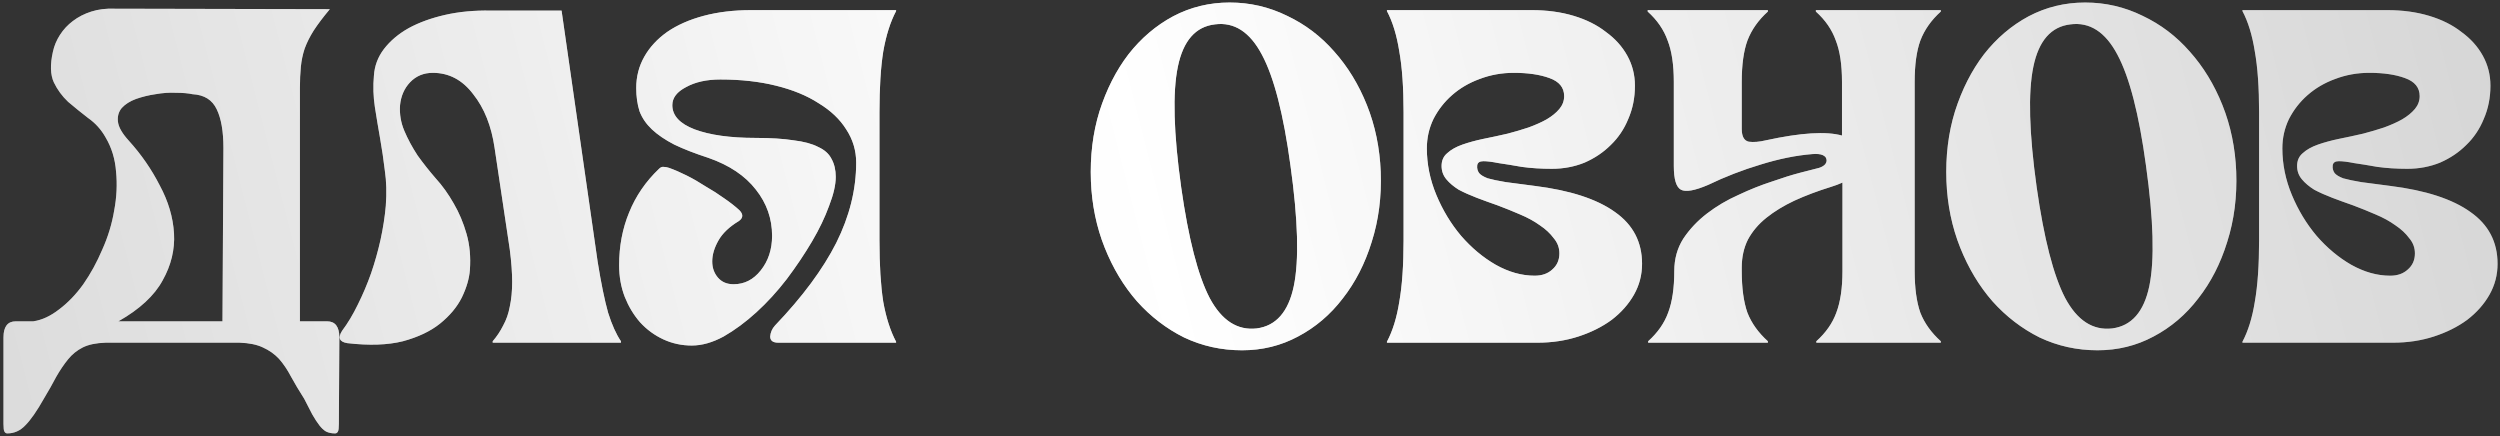
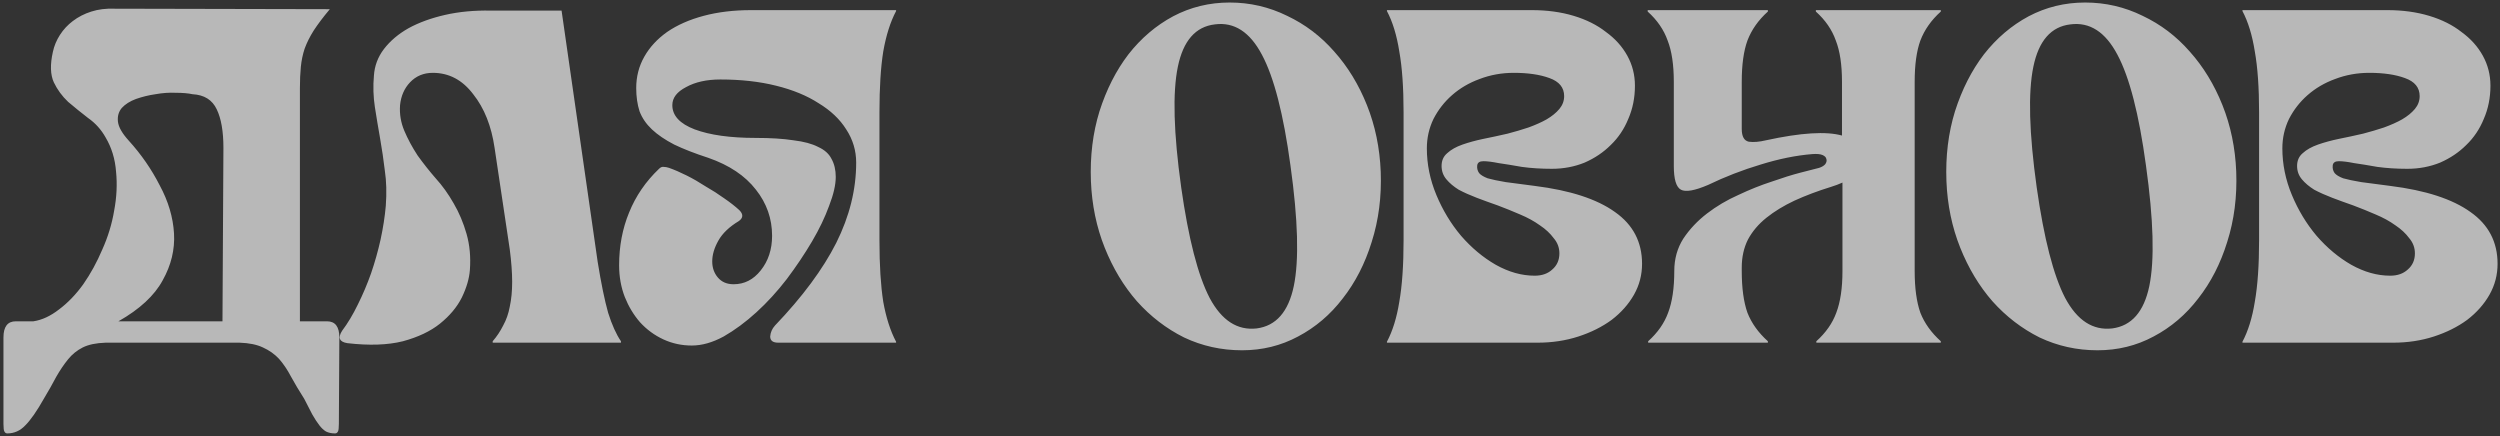
<svg xmlns="http://www.w3.org/2000/svg" width="642" height="112" viewBox="0 0 642 112" fill="none">
  <rect x="0" y="0" width="642" height="112" fill="#333333" stroke="none" />
  <path d="M8.575 82.51C10.771 82.185 12.967 81.168 15.163 79.46C17.441 77.752 19.515 75.597 21.385 72.994C23.256 70.31 24.883 67.341 26.265 64.088C27.729 60.835 28.746 57.5 29.315 54.084C29.966 50.668 30.128 47.333 29.803 44.08C29.559 40.827 28.665 37.899 27.119 35.296C25.98 33.263 24.476 31.595 22.605 30.294C20.816 28.911 19.108 27.529 17.481 26.146C15.936 24.682 14.716 23.015 13.821 21.144C12.927 19.192 12.845 16.589 13.577 13.336C13.902 11.791 14.512 10.327 15.407 8.944C16.302 7.561 17.4 6.382 18.701 5.406C20.084 4.349 21.67 3.535 23.459 2.966C25.248 2.397 27.201 2.153 29.315 2.234L84.703 2.356C82.995 4.389 81.612 6.219 80.555 7.846C79.579 9.391 78.806 10.937 78.237 12.482C77.749 13.946 77.424 15.491 77.261 17.118C77.099 18.745 77.017 20.575 77.017 22.608V82.51H83.971C86.086 82.51 87.143 83.893 87.143 86.658L87.021 108.862C87.021 109.919 86.94 110.57 86.777 110.814C86.615 111.139 86.371 111.302 86.045 111.302C85.15 111.302 84.378 111.139 83.727 110.814C83.158 110.489 82.588 109.96 82.019 109.228C81.45 108.496 80.84 107.561 80.189 106.422C79.62 105.365 78.928 104.023 78.115 102.396C76.814 100.363 75.675 98.451 74.699 96.662C73.805 94.954 72.788 93.449 71.649 92.148C70.51 90.928 69.128 89.952 67.501 89.22C65.956 88.488 63.963 88.081 61.523 88H27.119C24.679 88.081 22.727 88.488 21.263 89.22C19.799 89.952 18.538 90.969 17.481 92.27C16.424 93.571 15.407 95.076 14.431 96.784C13.537 98.492 12.479 100.363 11.259 102.396C9.47 105.568 7.884 107.845 6.501 109.228C5.2 110.611 3.654 111.302 1.865 111.302C1.54 111.302 1.296 111.139 1.133 110.814C0.97 110.57 0.889 109.919 0.889 108.862V86.658C0.889 83.893 1.946 82.51 4.061 82.51H8.575ZM49.445 24.194C48.306 23.95 46.883 23.828 45.175 23.828C43.467 23.747 41.718 23.869 39.929 24.194C38.221 24.438 36.554 24.845 34.927 25.414C33.382 25.983 32.162 26.756 31.267 27.732C30.454 28.708 30.128 29.887 30.291 31.27C30.454 32.653 31.389 34.279 33.097 36.15C36.269 39.647 38.913 43.47 41.027 47.618C43.223 51.685 44.443 55.792 44.687 59.94C44.931 64.088 43.955 68.114 41.759 72.018C39.645 75.922 35.862 79.419 30.413 82.51H57.131L57.375 37.98C57.375 33.751 56.806 30.457 55.667 28.098C54.529 25.658 52.455 24.357 49.445 24.194ZM153.484 67.26C154.378 72.791 155.273 77.142 156.168 80.314C157.144 83.405 158.242 85.845 159.462 87.634V88H126.522V87.634C127.579 86.414 128.474 85.072 129.206 83.608C130.019 82.144 130.588 80.517 130.914 78.728C131.32 76.857 131.524 74.743 131.524 72.384C131.524 70.025 131.32 67.26 130.914 64.088L127.01 37.98C126.196 32.368 124.366 27.773 121.52 24.194C118.754 20.534 115.298 18.704 111.15 18.704C108.791 18.704 106.839 19.517 105.294 21.144C103.83 22.689 102.976 24.641 102.732 27C102.569 29.277 102.935 31.473 103.83 33.588C104.724 35.703 105.863 37.817 107.246 39.932C108.71 41.965 110.255 43.917 111.882 45.788C113.59 47.659 115.135 49.814 116.518 52.254C117.9 54.613 118.998 57.215 119.812 60.062C120.625 62.909 120.91 65.999 120.666 69.334C120.503 71.53 119.812 73.889 118.592 76.41C117.372 78.85 115.501 81.087 112.98 83.12C110.54 85.072 107.368 86.577 103.464 87.634C99.559 88.61 94.802 88.773 89.189 88.122C87.156 87.797 86.709 86.739 87.847 84.95C89.311 82.998 90.653 80.761 91.874 78.24C93.175 75.637 94.314 72.953 95.29 70.188C96.266 67.341 97.079 64.454 97.73 61.526C98.38 58.517 98.828 55.629 99.072 52.864C99.316 49.529 99.234 46.52 98.828 43.836C98.502 41.071 98.096 38.305 97.608 35.54C97.12 32.775 96.672 30.091 96.266 27.488C95.859 24.804 95.778 22.12 96.022 19.436C96.184 16.915 97.038 14.637 98.584 12.604C100.21 10.489 102.325 8.7 104.928 7.236C107.612 5.772 110.743 4.633 114.322 3.82C117.9 3.007 121.804 2.641 126.034 2.722H144.212L153.484 67.26ZM177.655 88.732C175.052 88.732 172.612 88.203 170.335 87.146C168.057 86.089 166.065 84.625 164.357 82.754C162.73 80.883 161.429 78.728 160.453 76.288C159.477 73.767 158.989 71.042 158.989 68.114C158.989 63.234 159.843 58.72 161.551 54.572C163.259 50.343 165.821 46.601 169.237 43.348C169.643 42.941 170.05 42.779 170.457 42.86C170.863 42.86 171.311 42.941 171.799 43.104C173.181 43.592 174.686 44.243 176.313 45.056C177.939 45.869 179.566 46.805 181.193 47.862C182.901 48.838 184.487 49.855 185.951 50.912C187.496 51.969 188.797 52.986 189.855 53.962C190.912 55.019 190.871 55.955 189.733 56.768C187.293 58.232 185.544 59.899 184.487 61.77C183.429 63.641 182.901 65.43 182.901 67.138C182.901 68.765 183.389 70.147 184.365 71.286C185.341 72.425 186.683 72.994 188.391 72.994C191.156 72.994 193.474 71.815 195.345 69.456C197.297 67.016 198.273 64.047 198.273 60.55C198.273 56.158 196.89 52.213 194.125 48.716C191.359 45.137 187.293 42.413 181.925 40.542C178.427 39.403 175.499 38.265 173.141 37.126C170.782 35.906 168.871 34.605 167.407 33.222C165.943 31.839 164.885 30.294 164.235 28.586C163.665 26.797 163.381 24.804 163.381 22.608C163.381 19.68 164.072 16.996 165.455 14.556C166.837 12.116 168.789 10.001 171.311 8.212C173.913 6.423 177.045 5.04 180.705 4.064C184.365 3.088 188.431 2.6 192.905 2.6H230.115V2.844C228.651 5.609 227.553 9.066 226.821 13.214C226.17 17.281 225.845 22.486 225.845 28.83V61.77C225.845 68.114 226.17 73.36 226.821 77.508C227.553 81.575 228.651 84.991 230.115 87.756V88H199.859C198.476 88 197.785 87.471 197.785 86.414C197.866 85.357 198.273 84.421 199.005 83.608C206.081 76.207 211.327 69.131 214.743 62.38C218.159 55.548 219.867 48.675 219.867 41.762C219.867 38.671 219.013 35.825 217.305 33.222C215.678 30.619 213.319 28.383 210.229 26.512C207.219 24.56 203.559 23.055 199.249 21.998C195.019 20.941 190.261 20.412 184.975 20.412C181.477 20.412 178.549 21.063 176.191 22.364C173.832 23.584 172.653 25.129 172.653 27C172.653 29.684 174.564 31.758 178.387 33.222C182.291 34.686 187.537 35.418 194.125 35.418C197.947 35.418 201.16 35.621 203.763 36.028C206.447 36.353 208.561 36.923 210.107 37.736C211.733 38.468 212.872 39.485 213.523 40.786C214.255 42.087 214.621 43.633 214.621 45.422C214.621 47.455 214.051 49.936 212.913 52.864C211.855 55.792 210.391 58.842 208.521 62.014C206.65 65.186 204.495 68.399 202.055 71.652C199.615 74.824 197.012 77.671 194.247 80.192C191.481 82.713 188.675 84.787 185.829 86.414C182.982 87.959 180.257 88.732 177.655 88.732ZM318.945 89.952C313.658 89.952 308.697 88.854 304.061 86.658C299.506 84.381 295.48 81.29 291.983 77.386C288.567 73.482 285.802 68.887 283.687 63.6C281.572 58.313 280.393 52.62 280.149 46.52C279.905 40.095 280.637 34.117 282.345 28.586C284.134 22.974 286.615 18.094 289.787 13.946C293.04 9.798 296.863 6.545 301.255 4.186C305.728 1.827 310.568 0.648 315.773 0.648C320.978 0.648 325.899 1.787 330.535 4.064C335.171 6.26 339.197 9.31 342.613 13.214C346.11 17.118 348.916 21.713 351.031 27C353.146 32.287 354.325 37.98 354.569 44.08C354.813 50.505 354.04 56.524 352.251 62.136C350.543 67.667 348.062 72.506 344.809 76.654C341.637 80.802 337.814 84.055 333.341 86.414C328.949 88.773 324.15 89.952 318.945 89.952ZM303.329 48.106C305.2 61.282 307.64 70.757 310.649 76.532C313.74 82.307 317.766 84.909 322.727 84.34C327.688 83.689 330.86 80.07 332.243 73.482C333.626 66.813 333.341 56.483 331.389 42.494C329.6 29.318 327.16 19.843 324.069 14.068C320.978 8.212 316.952 5.609 311.991 6.26C307.03 6.829 303.858 10.449 302.475 17.118C301.092 23.787 301.377 34.117 303.329 48.106ZM356.167 87.756C357.631 84.991 358.688 81.575 359.338 77.508C360.071 73.36 360.437 68.114 360.437 61.77V28.83C360.437 22.486 360.071 17.281 359.338 13.214C358.688 9.066 357.631 5.609 356.167 2.844V2.6H393.377C397.281 2.6 400.859 3.088 404.113 4.064C407.366 5.04 410.131 6.423 412.409 8.212C414.767 9.92 416.597 11.953 417.899 14.312C419.2 16.671 419.851 19.233 419.851 21.998C419.851 25.089 419.281 27.935 418.143 30.538C417.085 33.141 415.581 35.377 413.629 37.248C411.758 39.119 409.521 40.623 406.919 41.762C404.316 42.819 401.51 43.348 398.501 43.348C395.735 43.348 393.173 43.185 390.815 42.86C388.537 42.453 386.545 42.128 384.837 41.884C383.21 41.559 381.909 41.396 380.933 41.396C379.957 41.396 379.428 41.762 379.347 42.494C379.265 43.226 379.428 43.877 379.835 44.446C380.241 44.934 380.973 45.381 382.031 45.788C383.169 46.113 384.715 46.439 386.666 46.764C388.619 47.008 391.099 47.333 394.109 47.74C403.218 48.879 410.091 51.115 414.727 54.45C419.363 57.703 421.681 62.136 421.681 67.748C421.681 70.595 420.989 73.238 419.607 75.678C418.224 78.118 416.313 80.273 413.873 82.144C411.433 83.933 408.586 85.357 405.333 86.414C402.079 87.471 398.582 88 394.841 88H356.167V87.756ZM366.415 38.102C366.415 42.169 367.228 46.154 368.855 50.058C370.481 53.962 372.596 57.459 375.199 60.55C377.883 63.641 380.851 66.121 384.105 67.992C387.439 69.863 390.774 70.798 394.109 70.798C395.979 70.798 397.484 70.269 398.623 69.212C399.843 68.155 400.453 66.772 400.453 65.064C400.453 63.6 399.965 62.299 398.989 61.16C398.094 59.94 396.915 58.842 395.451 57.866C393.987 56.809 392.279 55.873 390.327 55.06C388.456 54.247 386.545 53.474 384.593 52.742C382.722 52.091 380.933 51.441 379.225 50.79C377.517 50.139 375.971 49.448 374.589 48.716C373.287 47.903 372.23 47.008 371.416 46.032C370.603 45.056 370.197 43.917 370.197 42.616C370.197 41.233 370.685 40.135 371.661 39.322C372.637 38.427 373.938 37.695 375.565 37.126C377.191 36.557 378.981 36.069 380.933 35.662C382.966 35.255 385.04 34.808 387.155 34.32C389.025 33.832 390.815 33.303 392.523 32.734C394.312 32.083 395.857 31.392 397.159 30.66C398.541 29.847 399.639 28.952 400.453 27.976C401.266 27 401.673 25.902 401.673 24.682C401.673 22.486 400.412 20.941 397.891 20.046C395.451 19.151 392.401 18.704 388.741 18.704C385.65 18.704 382.722 19.233 379.957 20.29C377.273 21.266 374.914 22.649 372.881 24.438C370.929 26.146 369.343 28.179 368.123 30.538C366.984 32.897 366.415 35.418 366.415 38.102ZM429.956 69.578C429.956 66.487 430.728 63.722 432.274 61.282C433.9 58.842 435.934 56.687 438.374 54.816C440.814 52.945 443.498 51.359 446.426 50.058C449.354 48.675 452.2 47.537 454.966 46.642C457.731 45.666 460.212 44.893 462.408 44.324C464.604 43.755 466.19 43.348 467.166 43.104C467.898 42.86 468.426 42.535 468.752 42.128C469.077 41.64 469.158 41.193 468.996 40.786C468.914 40.379 468.589 40.054 468.02 39.81C467.45 39.566 466.596 39.485 465.458 39.566C461.31 39.891 456.877 40.786 452.16 42.25C447.524 43.633 443.01 45.381 438.618 47.496C435.202 48.96 432.884 49.367 431.664 48.716C430.444 48.065 429.834 46.032 429.834 42.616V21.022C429.834 16.63 429.305 13.092 428.248 10.408C427.272 7.643 425.564 5.162 423.124 2.966V2.6H453.99V2.966C451.55 5.162 449.801 7.643 448.744 10.408C447.768 13.092 447.28 16.63 447.28 21.022V33.1C447.28 35.052 447.89 36.15 449.11 36.394C450.33 36.557 451.794 36.435 453.502 36.028C462.448 34.076 468.955 33.669 473.022 34.808V21.022C473.022 16.63 472.493 13.092 471.436 10.408C470.46 7.643 468.752 5.162 466.312 2.966V2.6H498.398V2.966C495.958 5.162 494.209 7.643 493.152 10.408C492.176 13.092 491.688 16.63 491.688 21.022V69.578C491.688 73.97 492.176 77.549 493.152 80.314C494.209 82.998 495.958 85.438 498.398 87.634V88H466.434V87.634C468.874 85.438 470.582 82.998 471.558 80.314C472.615 77.549 473.144 73.97 473.144 69.578V46.886C472.249 47.293 471.273 47.659 470.216 47.984C466.8 49.041 463.668 50.221 460.822 51.522C458.056 52.823 455.657 54.287 453.624 55.914C451.59 57.541 450.004 59.411 448.866 61.526C447.808 63.641 447.28 66.04 447.28 68.724V69.578C447.28 73.97 447.768 77.549 448.744 80.314C449.801 82.998 451.55 85.438 453.99 87.634V88H423.246V87.634C425.686 85.438 427.394 82.998 428.37 80.314C429.427 77.549 429.956 73.97 429.956 69.578ZM538.64 89.952C533.354 89.952 528.392 88.854 523.756 86.658C519.202 84.381 515.176 81.29 511.678 77.386C508.262 73.482 505.497 68.887 503.382 63.6C501.268 58.313 500.088 52.62 499.844 46.52C499.6 40.095 500.332 34.117 502.04 28.586C503.83 22.974 506.31 18.094 509.482 13.946C512.736 9.798 516.558 6.545 520.95 4.186C525.424 1.827 530.263 0.648 535.468 0.648C540.674 0.648 545.594 1.787 550.23 4.064C554.866 6.26 558.892 9.31 562.308 13.214C565.806 17.118 568.612 21.713 570.726 27C572.841 32.287 574.02 37.98 574.264 44.08C574.508 50.505 573.736 56.524 571.946 62.136C570.238 67.667 567.758 72.506 564.504 76.654C561.332 80.802 557.51 84.055 553.036 86.414C548.644 88.773 543.846 89.952 538.64 89.952ZM523.024 48.106C524.895 61.282 527.335 70.757 530.344 76.532C533.435 82.307 537.461 84.909 542.422 84.34C547.384 83.689 550.556 80.07 551.938 73.482C553.321 66.813 553.036 56.483 551.084 42.494C549.295 29.318 546.855 19.843 543.764 14.068C540.674 8.212 536.648 5.609 531.686 6.26C526.725 6.829 523.553 10.449 522.17 17.118C520.788 23.787 521.072 34.117 523.024 48.106ZM575.862 87.756C577.326 84.991 578.383 81.575 579.034 77.508C579.766 73.36 580.132 68.114 580.132 61.77V28.83C580.132 22.486 579.766 17.281 579.034 13.214C578.383 9.066 577.326 5.609 575.862 2.844V2.6H613.072C616.976 2.6 620.554 3.088 623.808 4.064C627.061 5.04 629.826 6.423 632.104 8.212C634.462 9.92 636.292 11.953 637.594 14.312C638.895 16.671 639.546 19.233 639.546 21.998C639.546 25.089 638.976 27.935 637.838 30.538C636.78 33.141 635.276 35.377 633.324 37.248C631.453 39.119 629.216 40.623 626.614 41.762C624.011 42.819 621.205 43.348 618.196 43.348C615.43 43.348 612.868 43.185 610.51 42.86C608.232 42.453 606.24 42.128 604.532 41.884C602.905 41.559 601.604 41.396 600.628 41.396C599.652 41.396 599.123 41.762 599.042 42.494C598.96 43.226 599.123 43.877 599.53 44.446C599.936 44.934 600.668 45.381 601.726 45.788C602.864 46.113 604.41 46.439 606.362 46.764C608.314 47.008 610.794 47.333 613.804 47.74C622.913 48.879 629.786 51.115 634.422 54.45C639.058 57.703 641.376 62.136 641.376 67.748C641.376 70.595 640.684 73.238 639.302 75.678C637.919 78.118 636.008 80.273 633.568 82.144C631.128 83.933 628.281 85.357 625.028 86.414C621.774 87.471 618.277 88 614.536 88H575.862V87.756ZM586.11 38.102C586.11 42.169 586.923 46.154 588.55 50.058C590.176 53.962 592.291 57.459 594.894 60.55C597.578 63.641 600.546 66.121 603.8 67.992C607.134 69.863 610.469 70.798 613.804 70.798C615.674 70.798 617.179 70.269 618.318 69.212C619.538 68.155 620.148 66.772 620.148 65.064C620.148 63.6 619.66 62.299 618.684 61.16C617.789 59.94 616.61 58.842 615.146 57.866C613.682 56.809 611.974 55.873 610.022 55.06C608.151 54.247 606.24 53.474 604.288 52.742C602.417 52.091 600.628 51.441 598.92 50.79C597.212 50.139 595.666 49.448 594.284 48.716C592.982 47.903 591.925 47.008 591.112 46.032C590.298 45.056 589.892 43.917 589.892 42.616C589.892 41.233 590.38 40.135 591.356 39.322C592.332 38.427 593.633 37.695 595.26 37.126C596.886 36.557 598.676 36.069 600.628 35.662C602.661 35.255 604.735 34.808 606.85 34.32C608.72 33.832 610.51 33.303 612.218 32.734C614.007 32.083 615.552 31.392 616.854 30.66C618.236 29.847 619.334 28.952 620.148 27.976C620.961 27 621.368 25.902 621.368 24.682C621.368 22.486 620.107 20.941 617.586 20.046C615.146 19.151 612.096 18.704 608.436 18.704C605.345 18.704 602.417 19.233 599.652 20.29C596.968 21.266 594.609 22.649 592.576 24.438C590.624 26.146 589.038 28.179 587.818 30.538C586.679 32.897 586.11 35.418 586.11 38.102Z" fill="#B8B8B8" />
-   <path d="M8.575 82.51C10.771 82.185 12.967 81.168 15.163 79.46C17.441 77.752 19.515 75.597 21.385 72.994C23.256 70.31 24.883 67.341 26.265 64.088C27.729 60.835 28.746 57.5 29.315 54.084C29.966 50.668 30.128 47.333 29.803 44.08C29.559 40.827 28.665 37.899 27.119 35.296C25.98 33.263 24.476 31.595 22.605 30.294C20.816 28.911 19.108 27.529 17.481 26.146C15.936 24.682 14.716 23.015 13.821 21.144C12.927 19.192 12.845 16.589 13.577 13.336C13.902 11.791 14.512 10.327 15.407 8.944C16.302 7.561 17.4 6.382 18.701 5.406C20.084 4.349 21.67 3.535 23.459 2.966C25.248 2.397 27.201 2.153 29.315 2.234L84.703 2.356C82.995 4.389 81.612 6.219 80.555 7.846C79.579 9.391 78.806 10.937 78.237 12.482C77.749 13.946 77.424 15.491 77.261 17.118C77.099 18.745 77.017 20.575 77.017 22.608V82.51H83.971C86.086 82.51 87.143 83.893 87.143 86.658L87.021 108.862C87.021 109.919 86.94 110.57 86.777 110.814C86.615 111.139 86.371 111.302 86.045 111.302C85.15 111.302 84.378 111.139 83.727 110.814C83.158 110.489 82.588 109.96 82.019 109.228C81.45 108.496 80.84 107.561 80.189 106.422C79.62 105.365 78.928 104.023 78.115 102.396C76.814 100.363 75.675 98.451 74.699 96.662C73.805 94.954 72.788 93.449 71.649 92.148C70.51 90.928 69.128 89.952 67.501 89.22C65.956 88.488 63.963 88.081 61.523 88H27.119C24.679 88.081 22.727 88.488 21.263 89.22C19.799 89.952 18.538 90.969 17.481 92.27C16.424 93.571 15.407 95.076 14.431 96.784C13.537 98.492 12.479 100.363 11.259 102.396C9.47 105.568 7.884 107.845 6.501 109.228C5.2 110.611 3.654 111.302 1.865 111.302C1.54 111.302 1.296 111.139 1.133 110.814C0.97 110.57 0.889 109.919 0.889 108.862V86.658C0.889 83.893 1.946 82.51 4.061 82.51H8.575ZM49.445 24.194C48.306 23.95 46.883 23.828 45.175 23.828C43.467 23.747 41.718 23.869 39.929 24.194C38.221 24.438 36.554 24.845 34.927 25.414C33.382 25.983 32.162 26.756 31.267 27.732C30.454 28.708 30.128 29.887 30.291 31.27C30.454 32.653 31.389 34.279 33.097 36.15C36.269 39.647 38.913 43.47 41.027 47.618C43.223 51.685 44.443 55.792 44.687 59.94C44.931 64.088 43.955 68.114 41.759 72.018C39.645 75.922 35.862 79.419 30.413 82.51H57.131L57.375 37.98C57.375 33.751 56.806 30.457 55.667 28.098C54.529 25.658 52.455 24.357 49.445 24.194ZM153.484 67.26C154.378 72.791 155.273 77.142 156.168 80.314C157.144 83.405 158.242 85.845 159.462 87.634V88H126.522V87.634C127.579 86.414 128.474 85.072 129.206 83.608C130.019 82.144 130.588 80.517 130.914 78.728C131.32 76.857 131.524 74.743 131.524 72.384C131.524 70.025 131.32 67.26 130.914 64.088L127.01 37.98C126.196 32.368 124.366 27.773 121.52 24.194C118.754 20.534 115.298 18.704 111.15 18.704C108.791 18.704 106.839 19.517 105.294 21.144C103.83 22.689 102.976 24.641 102.732 27C102.569 29.277 102.935 31.473 103.83 33.588C104.724 35.703 105.863 37.817 107.246 39.932C108.71 41.965 110.255 43.917 111.882 45.788C113.59 47.659 115.135 49.814 116.518 52.254C117.9 54.613 118.998 57.215 119.812 60.062C120.625 62.909 120.91 65.999 120.666 69.334C120.503 71.53 119.812 73.889 118.592 76.41C117.372 78.85 115.501 81.087 112.98 83.12C110.54 85.072 107.368 86.577 103.464 87.634C99.559 88.61 94.802 88.773 89.189 88.122C87.156 87.797 86.709 86.739 87.847 84.95C89.311 82.998 90.653 80.761 91.874 78.24C93.175 75.637 94.314 72.953 95.29 70.188C96.266 67.341 97.079 64.454 97.73 61.526C98.38 58.517 98.828 55.629 99.072 52.864C99.316 49.529 99.234 46.52 98.828 43.836C98.502 41.071 98.096 38.305 97.608 35.54C97.12 32.775 96.672 30.091 96.266 27.488C95.859 24.804 95.778 22.12 96.022 19.436C96.184 16.915 97.038 14.637 98.584 12.604C100.21 10.489 102.325 8.7 104.928 7.236C107.612 5.772 110.743 4.633 114.322 3.82C117.9 3.007 121.804 2.641 126.034 2.722H144.212L153.484 67.26ZM177.655 88.732C175.052 88.732 172.612 88.203 170.335 87.146C168.057 86.089 166.065 84.625 164.357 82.754C162.73 80.883 161.429 78.728 160.453 76.288C159.477 73.767 158.989 71.042 158.989 68.114C158.989 63.234 159.843 58.72 161.551 54.572C163.259 50.343 165.821 46.601 169.237 43.348C169.643 42.941 170.05 42.779 170.457 42.86C170.863 42.86 171.311 42.941 171.799 43.104C173.181 43.592 174.686 44.243 176.313 45.056C177.939 45.869 179.566 46.805 181.193 47.862C182.901 48.838 184.487 49.855 185.951 50.912C187.496 51.969 188.797 52.986 189.855 53.962C190.912 55.019 190.871 55.955 189.733 56.768C187.293 58.232 185.544 59.899 184.487 61.77C183.429 63.641 182.901 65.43 182.901 67.138C182.901 68.765 183.389 70.147 184.365 71.286C185.341 72.425 186.683 72.994 188.391 72.994C191.156 72.994 193.474 71.815 195.345 69.456C197.297 67.016 198.273 64.047 198.273 60.55C198.273 56.158 196.89 52.213 194.125 48.716C191.359 45.137 187.293 42.413 181.925 40.542C178.427 39.403 175.499 38.265 173.141 37.126C170.782 35.906 168.871 34.605 167.407 33.222C165.943 31.839 164.885 30.294 164.235 28.586C163.665 26.797 163.381 24.804 163.381 22.608C163.381 19.68 164.072 16.996 165.455 14.556C166.837 12.116 168.789 10.001 171.311 8.212C173.913 6.423 177.045 5.04 180.705 4.064C184.365 3.088 188.431 2.6 192.905 2.6H230.115V2.844C228.651 5.609 227.553 9.066 226.821 13.214C226.17 17.281 225.845 22.486 225.845 28.83V61.77C225.845 68.114 226.17 73.36 226.821 77.508C227.553 81.575 228.651 84.991 230.115 87.756V88H199.859C198.476 88 197.785 87.471 197.785 86.414C197.866 85.357 198.273 84.421 199.005 83.608C206.081 76.207 211.327 69.131 214.743 62.38C218.159 55.548 219.867 48.675 219.867 41.762C219.867 38.671 219.013 35.825 217.305 33.222C215.678 30.619 213.319 28.383 210.229 26.512C207.219 24.56 203.559 23.055 199.249 21.998C195.019 20.941 190.261 20.412 184.975 20.412C181.477 20.412 178.549 21.063 176.191 22.364C173.832 23.584 172.653 25.129 172.653 27C172.653 29.684 174.564 31.758 178.387 33.222C182.291 34.686 187.537 35.418 194.125 35.418C197.947 35.418 201.16 35.621 203.763 36.028C206.447 36.353 208.561 36.923 210.107 37.736C211.733 38.468 212.872 39.485 213.523 40.786C214.255 42.087 214.621 43.633 214.621 45.422C214.621 47.455 214.051 49.936 212.913 52.864C211.855 55.792 210.391 58.842 208.521 62.014C206.65 65.186 204.495 68.399 202.055 71.652C199.615 74.824 197.012 77.671 194.247 80.192C191.481 82.713 188.675 84.787 185.829 86.414C182.982 87.959 180.257 88.732 177.655 88.732ZM318.945 89.952C313.658 89.952 308.697 88.854 304.061 86.658C299.506 84.381 295.48 81.29 291.983 77.386C288.567 73.482 285.802 68.887 283.687 63.6C281.572 58.313 280.393 52.62 280.149 46.52C279.905 40.095 280.637 34.117 282.345 28.586C284.134 22.974 286.615 18.094 289.787 13.946C293.04 9.798 296.863 6.545 301.255 4.186C305.728 1.827 310.568 0.648 315.773 0.648C320.978 0.648 325.899 1.787 330.535 4.064C335.171 6.26 339.197 9.31 342.613 13.214C346.11 17.118 348.916 21.713 351.031 27C353.146 32.287 354.325 37.98 354.569 44.08C354.813 50.505 354.04 56.524 352.251 62.136C350.543 67.667 348.062 72.506 344.809 76.654C341.637 80.802 337.814 84.055 333.341 86.414C328.949 88.773 324.15 89.952 318.945 89.952ZM303.329 48.106C305.2 61.282 307.64 70.757 310.649 76.532C313.74 82.307 317.766 84.909 322.727 84.34C327.688 83.689 330.86 80.07 332.243 73.482C333.626 66.813 333.341 56.483 331.389 42.494C329.6 29.318 327.16 19.843 324.069 14.068C320.978 8.212 316.952 5.609 311.991 6.26C307.03 6.829 303.858 10.449 302.475 17.118C301.092 23.787 301.377 34.117 303.329 48.106ZM356.167 87.756C357.631 84.991 358.688 81.575 359.338 77.508C360.071 73.36 360.437 68.114 360.437 61.77V28.83C360.437 22.486 360.071 17.281 359.338 13.214C358.688 9.066 357.631 5.609 356.167 2.844V2.6H393.377C397.281 2.6 400.859 3.088 404.113 4.064C407.366 5.04 410.131 6.423 412.409 8.212C414.767 9.92 416.597 11.953 417.899 14.312C419.2 16.671 419.851 19.233 419.851 21.998C419.851 25.089 419.281 27.935 418.143 30.538C417.085 33.141 415.581 35.377 413.629 37.248C411.758 39.119 409.521 40.623 406.919 41.762C404.316 42.819 401.51 43.348 398.501 43.348C395.735 43.348 393.173 43.185 390.815 42.86C388.537 42.453 386.545 42.128 384.837 41.884C383.21 41.559 381.909 41.396 380.933 41.396C379.957 41.396 379.428 41.762 379.347 42.494C379.265 43.226 379.428 43.877 379.835 44.446C380.241 44.934 380.973 45.381 382.031 45.788C383.169 46.113 384.715 46.439 386.666 46.764C388.619 47.008 391.099 47.333 394.109 47.74C403.218 48.879 410.091 51.115 414.727 54.45C419.363 57.703 421.681 62.136 421.681 67.748C421.681 70.595 420.989 73.238 419.607 75.678C418.224 78.118 416.313 80.273 413.873 82.144C411.433 83.933 408.586 85.357 405.333 86.414C402.079 87.471 398.582 88 394.841 88H356.167V87.756ZM366.415 38.102C366.415 42.169 367.228 46.154 368.855 50.058C370.481 53.962 372.596 57.459 375.199 60.55C377.883 63.641 380.851 66.121 384.105 67.992C387.439 69.863 390.774 70.798 394.109 70.798C395.979 70.798 397.484 70.269 398.623 69.212C399.843 68.155 400.453 66.772 400.453 65.064C400.453 63.6 399.965 62.299 398.989 61.16C398.094 59.94 396.915 58.842 395.451 57.866C393.987 56.809 392.279 55.873 390.327 55.06C388.456 54.247 386.545 53.474 384.593 52.742C382.722 52.091 380.933 51.441 379.225 50.79C377.517 50.139 375.971 49.448 374.589 48.716C373.287 47.903 372.23 47.008 371.416 46.032C370.603 45.056 370.197 43.917 370.197 42.616C370.197 41.233 370.685 40.135 371.661 39.322C372.637 38.427 373.938 37.695 375.565 37.126C377.191 36.557 378.981 36.069 380.933 35.662C382.966 35.255 385.04 34.808 387.155 34.32C389.025 33.832 390.815 33.303 392.523 32.734C394.312 32.083 395.857 31.392 397.159 30.66C398.541 29.847 399.639 28.952 400.453 27.976C401.266 27 401.673 25.902 401.673 24.682C401.673 22.486 400.412 20.941 397.891 20.046C395.451 19.151 392.401 18.704 388.741 18.704C385.65 18.704 382.722 19.233 379.957 20.29C377.273 21.266 374.914 22.649 372.881 24.438C370.929 26.146 369.343 28.179 368.123 30.538C366.984 32.897 366.415 35.418 366.415 38.102ZM429.956 69.578C429.956 66.487 430.728 63.722 432.274 61.282C433.9 58.842 435.934 56.687 438.374 54.816C440.814 52.945 443.498 51.359 446.426 50.058C449.354 48.675 452.2 47.537 454.966 46.642C457.731 45.666 460.212 44.893 462.408 44.324C464.604 43.755 466.19 43.348 467.166 43.104C467.898 42.86 468.426 42.535 468.752 42.128C469.077 41.64 469.158 41.193 468.996 40.786C468.914 40.379 468.589 40.054 468.02 39.81C467.45 39.566 466.596 39.485 465.458 39.566C461.31 39.891 456.877 40.786 452.16 42.25C447.524 43.633 443.01 45.381 438.618 47.496C435.202 48.96 432.884 49.367 431.664 48.716C430.444 48.065 429.834 46.032 429.834 42.616V21.022C429.834 16.63 429.305 13.092 428.248 10.408C427.272 7.643 425.564 5.162 423.124 2.966V2.6H453.99V2.966C451.55 5.162 449.801 7.643 448.744 10.408C447.768 13.092 447.28 16.63 447.28 21.022V33.1C447.28 35.052 447.89 36.15 449.11 36.394C450.33 36.557 451.794 36.435 453.502 36.028C462.448 34.076 468.955 33.669 473.022 34.808V21.022C473.022 16.63 472.493 13.092 471.436 10.408C470.46 7.643 468.752 5.162 466.312 2.966V2.6H498.398V2.966C495.958 5.162 494.209 7.643 493.152 10.408C492.176 13.092 491.688 16.63 491.688 21.022V69.578C491.688 73.97 492.176 77.549 493.152 80.314C494.209 82.998 495.958 85.438 498.398 87.634V88H466.434V87.634C468.874 85.438 470.582 82.998 471.558 80.314C472.615 77.549 473.144 73.97 473.144 69.578V46.886C472.249 47.293 471.273 47.659 470.216 47.984C466.8 49.041 463.668 50.221 460.822 51.522C458.056 52.823 455.657 54.287 453.624 55.914C451.59 57.541 450.004 59.411 448.866 61.526C447.808 63.641 447.28 66.04 447.28 68.724V69.578C447.28 73.97 447.768 77.549 448.744 80.314C449.801 82.998 451.55 85.438 453.99 87.634V88H423.246V87.634C425.686 85.438 427.394 82.998 428.37 80.314C429.427 77.549 429.956 73.97 429.956 69.578ZM538.64 89.952C533.354 89.952 528.392 88.854 523.756 86.658C519.202 84.381 515.176 81.29 511.678 77.386C508.262 73.482 505.497 68.887 503.382 63.6C501.268 58.313 500.088 52.62 499.844 46.52C499.6 40.095 500.332 34.117 502.04 28.586C503.83 22.974 506.31 18.094 509.482 13.946C512.736 9.798 516.558 6.545 520.95 4.186C525.424 1.827 530.263 0.648 535.468 0.648C540.674 0.648 545.594 1.787 550.23 4.064C554.866 6.26 558.892 9.31 562.308 13.214C565.806 17.118 568.612 21.713 570.726 27C572.841 32.287 574.02 37.98 574.264 44.08C574.508 50.505 573.736 56.524 571.946 62.136C570.238 67.667 567.758 72.506 564.504 76.654C561.332 80.802 557.51 84.055 553.036 86.414C548.644 88.773 543.846 89.952 538.64 89.952ZM523.024 48.106C524.895 61.282 527.335 70.757 530.344 76.532C533.435 82.307 537.461 84.909 542.422 84.34C547.384 83.689 550.556 80.07 551.938 73.482C553.321 66.813 553.036 56.483 551.084 42.494C549.295 29.318 546.855 19.843 543.764 14.068C540.674 8.212 536.648 5.609 531.686 6.26C526.725 6.829 523.553 10.449 522.17 17.118C520.788 23.787 521.072 34.117 523.024 48.106ZM575.862 87.756C577.326 84.991 578.383 81.575 579.034 77.508C579.766 73.36 580.132 68.114 580.132 61.77V28.83C580.132 22.486 579.766 17.281 579.034 13.214C578.383 9.066 577.326 5.609 575.862 2.844V2.6H613.072C616.976 2.6 620.554 3.088 623.808 4.064C627.061 5.04 629.826 6.423 632.104 8.212C634.462 9.92 636.292 11.953 637.594 14.312C638.895 16.671 639.546 19.233 639.546 21.998C639.546 25.089 638.976 27.935 637.838 30.538C636.78 33.141 635.276 35.377 633.324 37.248C631.453 39.119 629.216 40.623 626.614 41.762C624.011 42.819 621.205 43.348 618.196 43.348C615.43 43.348 612.868 43.185 610.51 42.86C608.232 42.453 606.24 42.128 604.532 41.884C602.905 41.559 601.604 41.396 600.628 41.396C599.652 41.396 599.123 41.762 599.042 42.494C598.96 43.226 599.123 43.877 599.53 44.446C599.936 44.934 600.668 45.381 601.726 45.788C602.864 46.113 604.41 46.439 606.362 46.764C608.314 47.008 610.794 47.333 613.804 47.74C622.913 48.879 629.786 51.115 634.422 54.45C639.058 57.703 641.376 62.136 641.376 67.748C641.376 70.595 640.684 73.238 639.302 75.678C637.919 78.118 636.008 80.273 633.568 82.144C631.128 83.933 628.281 85.357 625.028 86.414C621.774 87.471 618.277 88 614.536 88H575.862V87.756ZM586.11 38.102C586.11 42.169 586.923 46.154 588.55 50.058C590.176 53.962 592.291 57.459 594.894 60.55C597.578 63.641 600.546 66.121 603.8 67.992C607.134 69.863 610.469 70.798 613.804 70.798C615.674 70.798 617.179 70.269 618.318 69.212C619.538 68.155 620.148 66.772 620.148 65.064C620.148 63.6 619.66 62.299 618.684 61.16C617.789 59.94 616.61 58.842 615.146 57.866C613.682 56.809 611.974 55.873 610.022 55.06C608.151 54.247 606.24 53.474 604.288 52.742C602.417 52.091 600.628 51.441 598.92 50.79C597.212 50.139 595.666 49.448 594.284 48.716C592.982 47.903 591.925 47.008 591.112 46.032C590.298 45.056 589.892 43.917 589.892 42.616C589.892 41.233 590.38 40.135 591.356 39.322C592.332 38.427 593.633 37.695 595.26 37.126C596.886 36.557 598.676 36.069 600.628 35.662C602.661 35.255 604.735 34.808 606.85 34.32C608.72 33.832 610.51 33.303 612.218 32.734C614.007 32.083 615.552 31.392 616.854 30.66C618.236 29.847 619.334 28.952 620.148 27.976C620.961 27 621.368 25.902 621.368 24.682C621.368 22.486 620.107 20.941 617.586 20.046C615.146 19.151 612.096 18.704 608.436 18.704C605.345 18.704 602.417 19.233 599.652 20.29C596.968 21.266 594.609 22.649 592.576 24.438C590.624 26.146 589.038 28.179 587.818 30.538C586.679 32.897 586.11 35.418 586.11 38.102Z" fill="url(#paint0_linear_13493_8)" />
  <defs>
    <linearGradient id="paint0_linear_13493_8" x1="-231.743" y1="410.5" x2="927.849" y2="113.974" gradientUnits="userSpaceOnUse">
      <stop stop-color="white" stop-opacity="0" />
      <stop offset="0.5" stop-color="white" />
      <stop offset="1" stop-color="white" stop-opacity="0" />
    </linearGradient>
  </defs>
</svg>